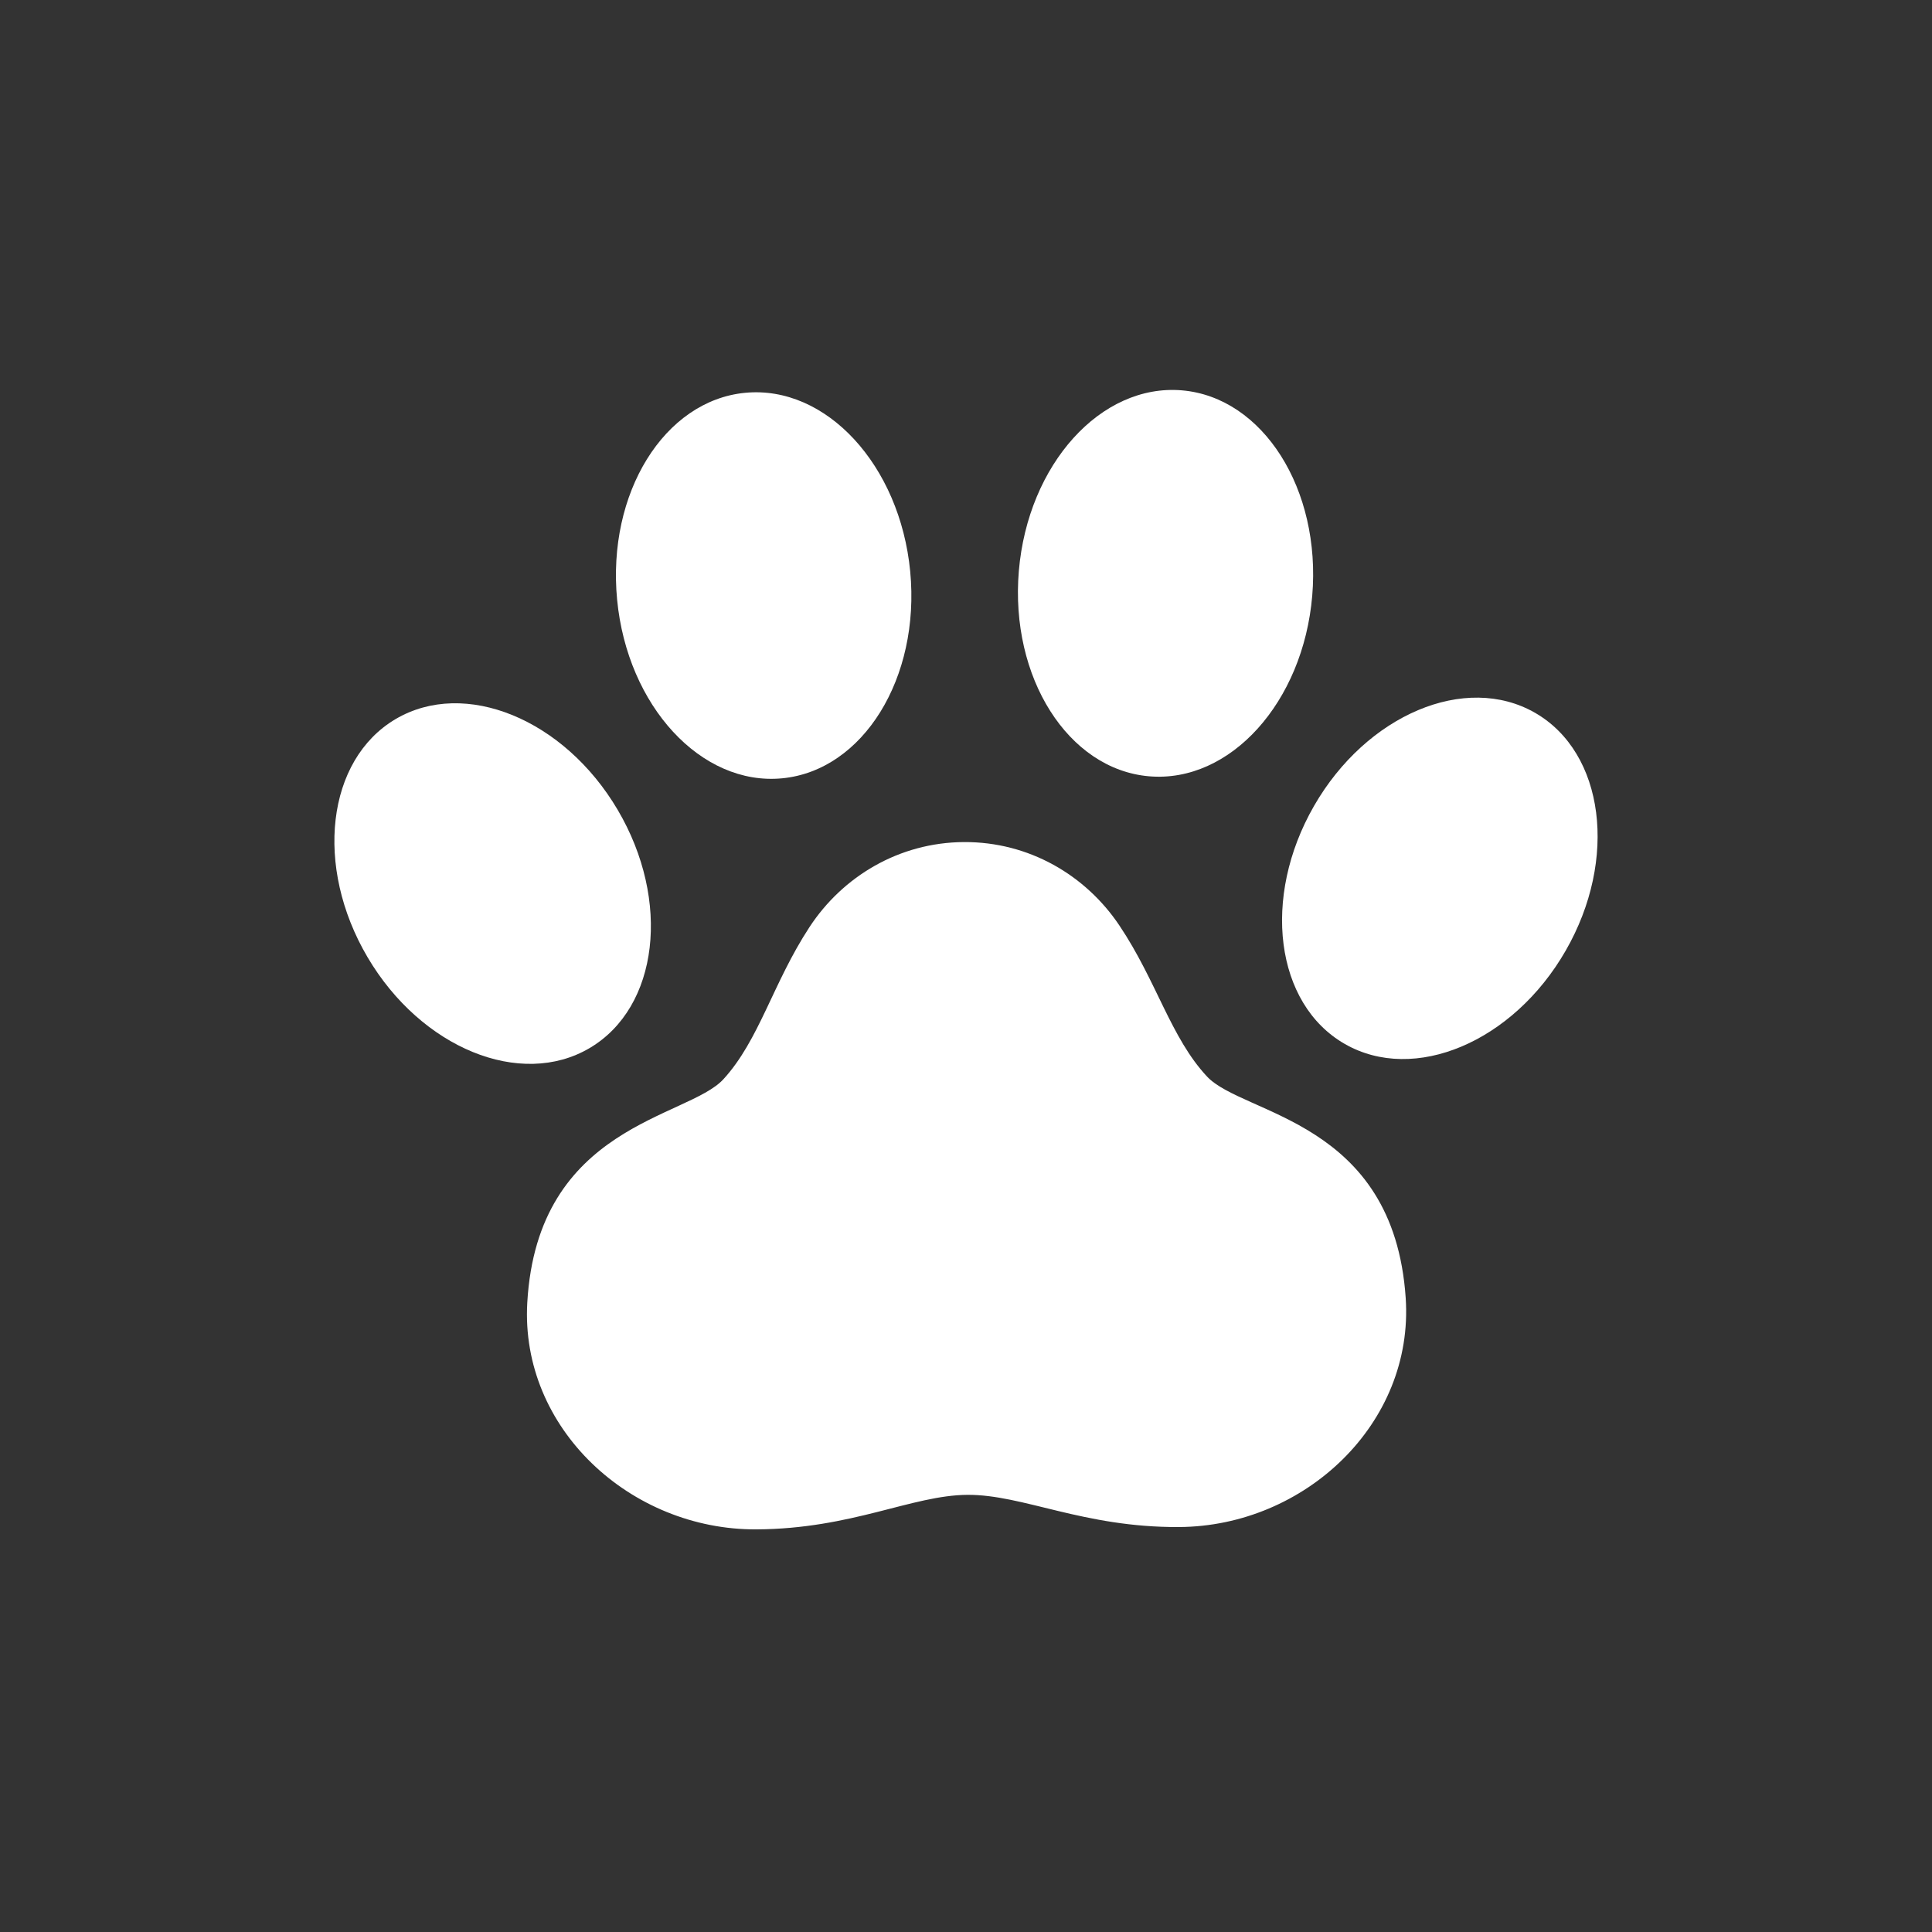
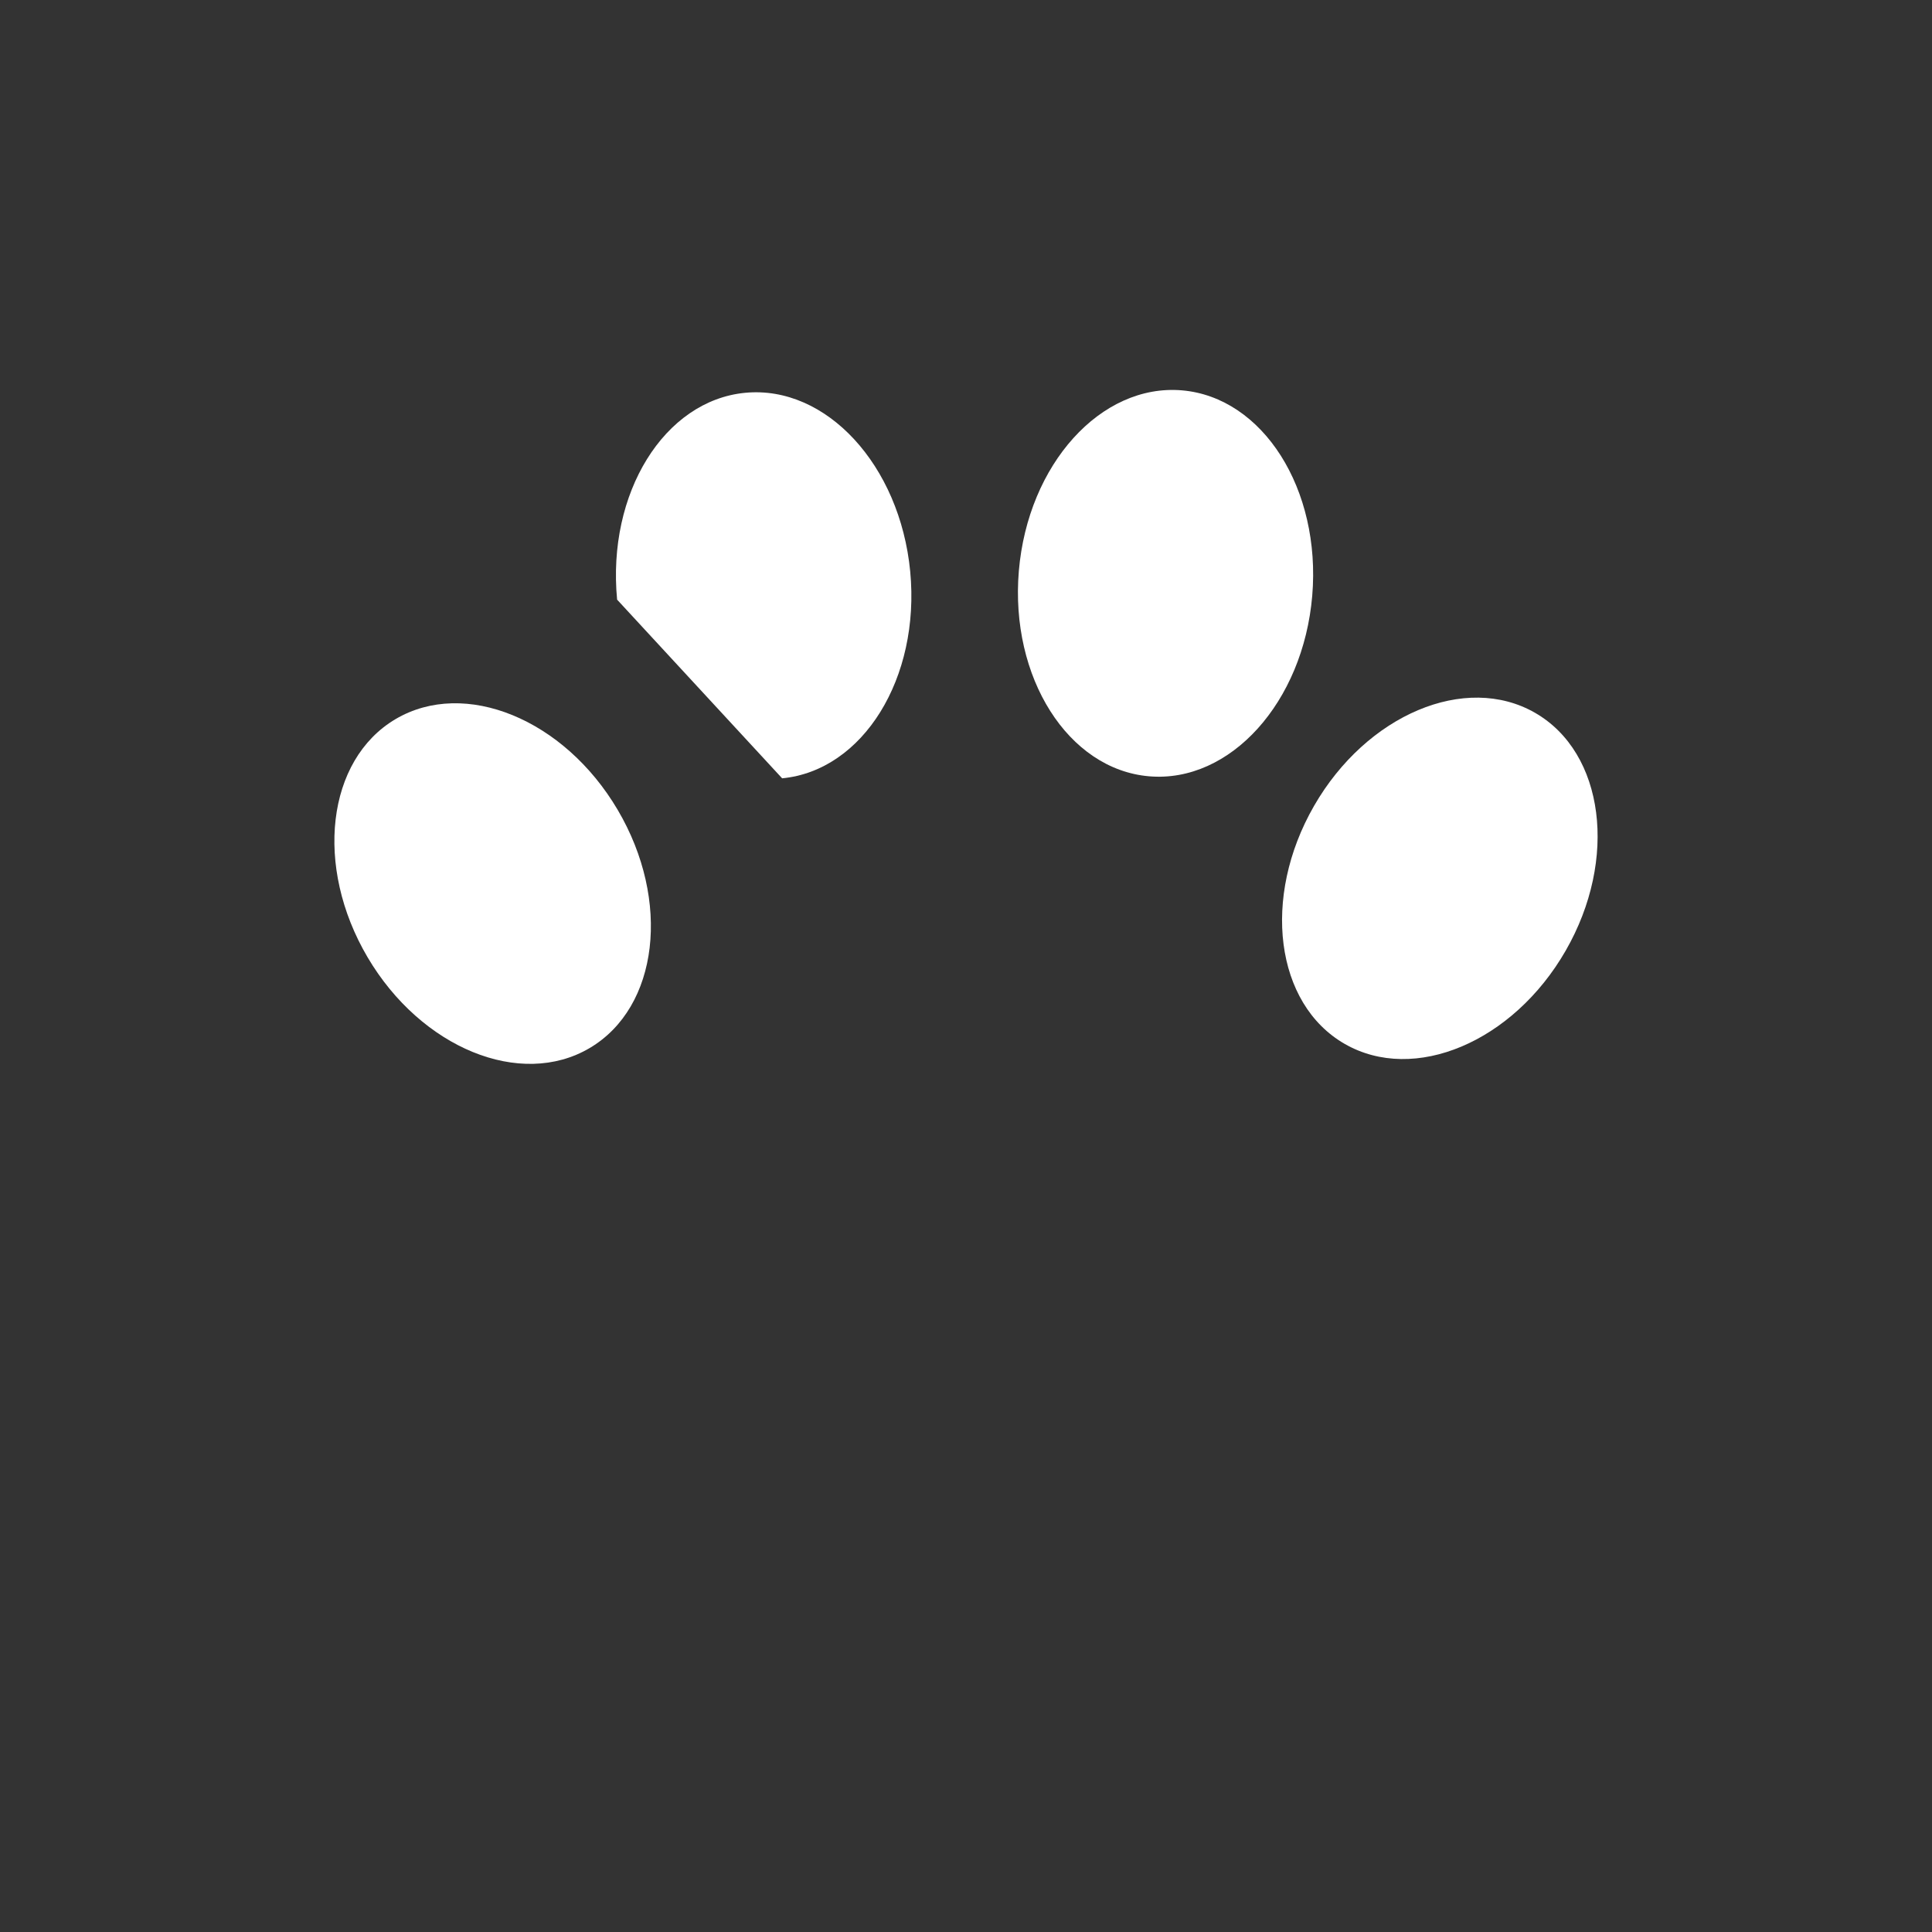
<svg xmlns="http://www.w3.org/2000/svg" width="48" height="48" viewBox="0 0 48 48" fill="none">
  <rect x="0" y="0" width="48" height="48" fill="#333333" stroke="none" />
-   <path d="M19.432 19.337C21.443 19.144 22.867 16.844 22.614 14.199C22.36 11.554 20.524 9.566 18.513 9.759C16.502 9.952 15.078 12.252 15.332 14.898C15.586 17.543 17.422 19.53 19.432 19.337Z" fill="white" />
+   <path d="M19.432 19.337C21.443 19.144 22.867 16.844 22.614 14.199C22.36 11.554 20.524 9.566 18.513 9.759C16.502 9.952 15.078 12.252 15.332 14.898Z" fill="white" />
  <path d="M14.649 26.039C16.365 25.027 16.677 22.378 15.346 20.12C14.015 17.863 11.545 16.854 9.829 17.865C8.114 18.877 7.802 21.527 9.133 23.784C10.464 26.041 12.934 27.05 14.649 26.039Z" fill="white" />
  <path d="M28.55 19.287C30.563 19.458 32.377 17.45 32.602 14.803C32.826 12.154 31.377 9.869 29.364 9.698C27.351 9.528 25.538 11.536 25.313 14.184C25.089 16.832 26.538 19.116 28.55 19.287Z" fill="white" />
  <path d="M38.137 17.709C36.41 16.717 33.952 17.753 32.646 20.024C31.34 22.297 31.681 24.942 33.408 25.935C35.134 26.928 37.593 25.891 38.899 23.619C40.204 21.348 39.864 18.702 38.137 17.709Z" fill="white" />
-   <path d="M27.812 22.995C26.974 21.743 25.564 20.912 23.949 20.921C22.335 20.93 20.933 21.777 20.109 23.037C19.199 24.429 18.865 25.839 17.973 26.813C17.081 27.786 13.352 27.944 13.1 32.365C12.922 35.488 15.667 38.014 18.794 37.997C21.172 37.984 22.657 37.147 24.038 37.139C25.419 37.131 26.915 37.952 29.292 37.939C32.419 37.922 35.136 35.365 34.924 32.245C34.623 27.826 30.892 27.71 29.989 26.747C29.087 25.783 28.738 24.377 27.812 22.995Z" fill="white" />
</svg>